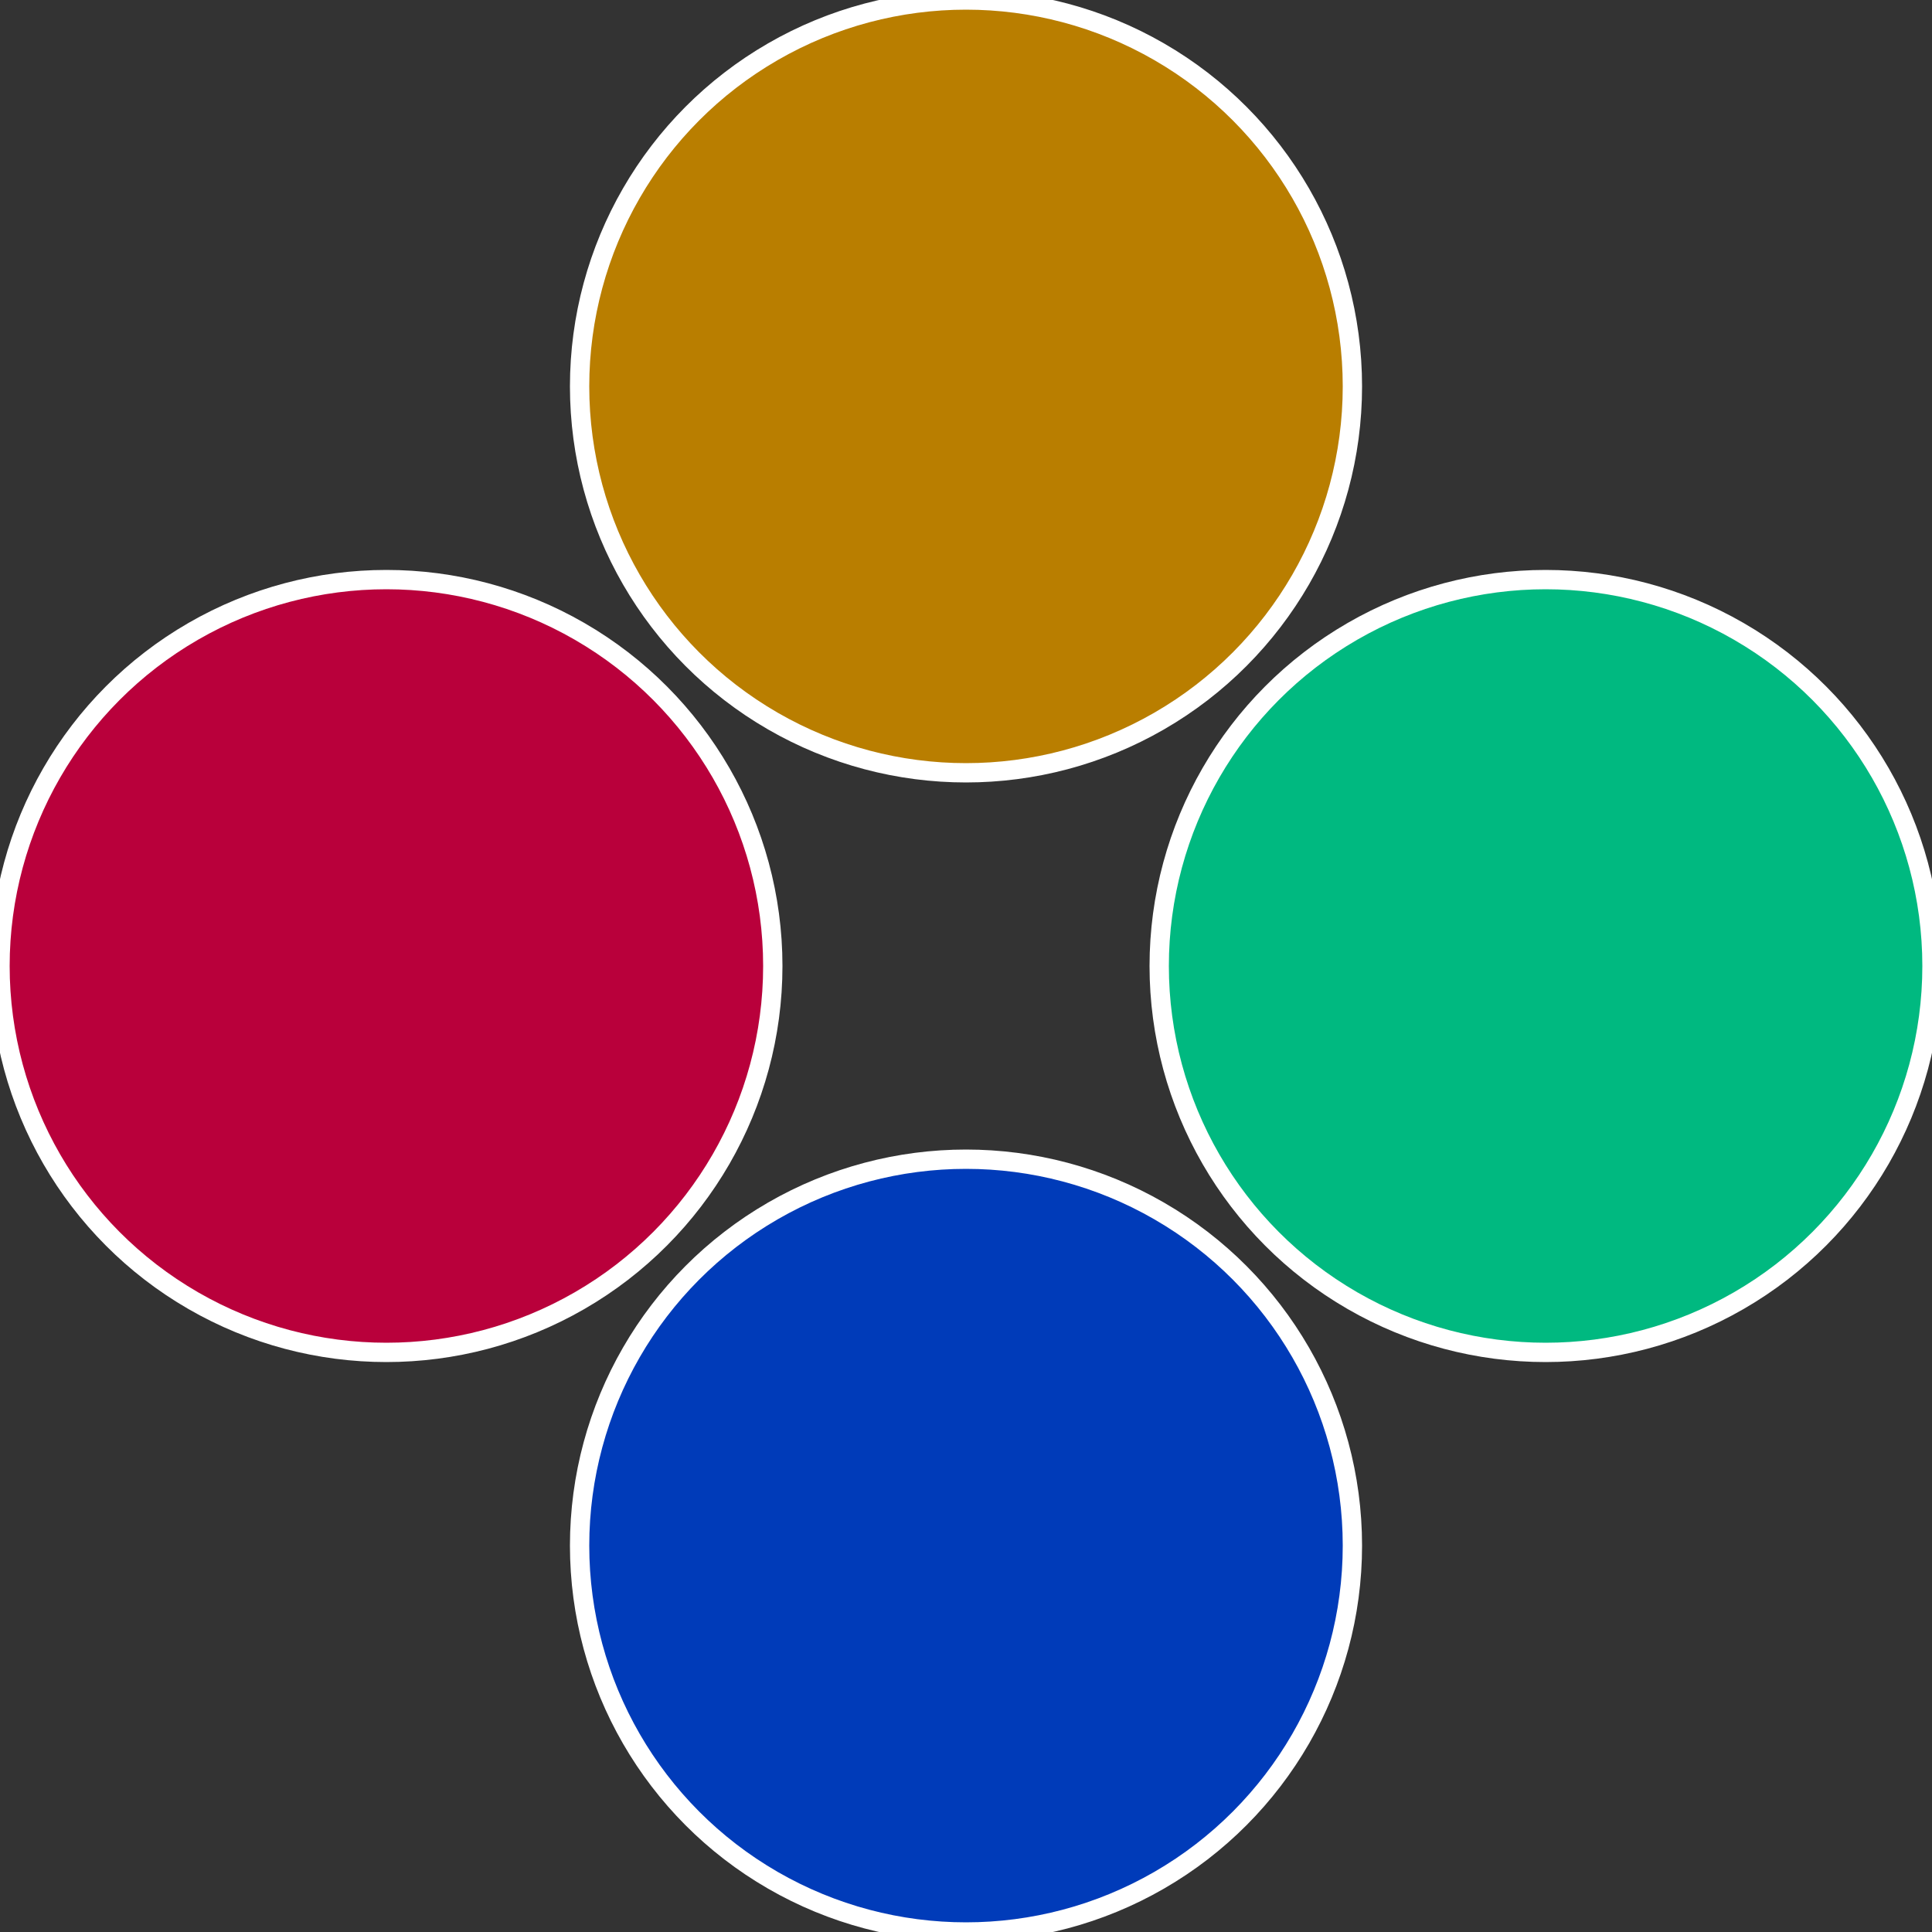
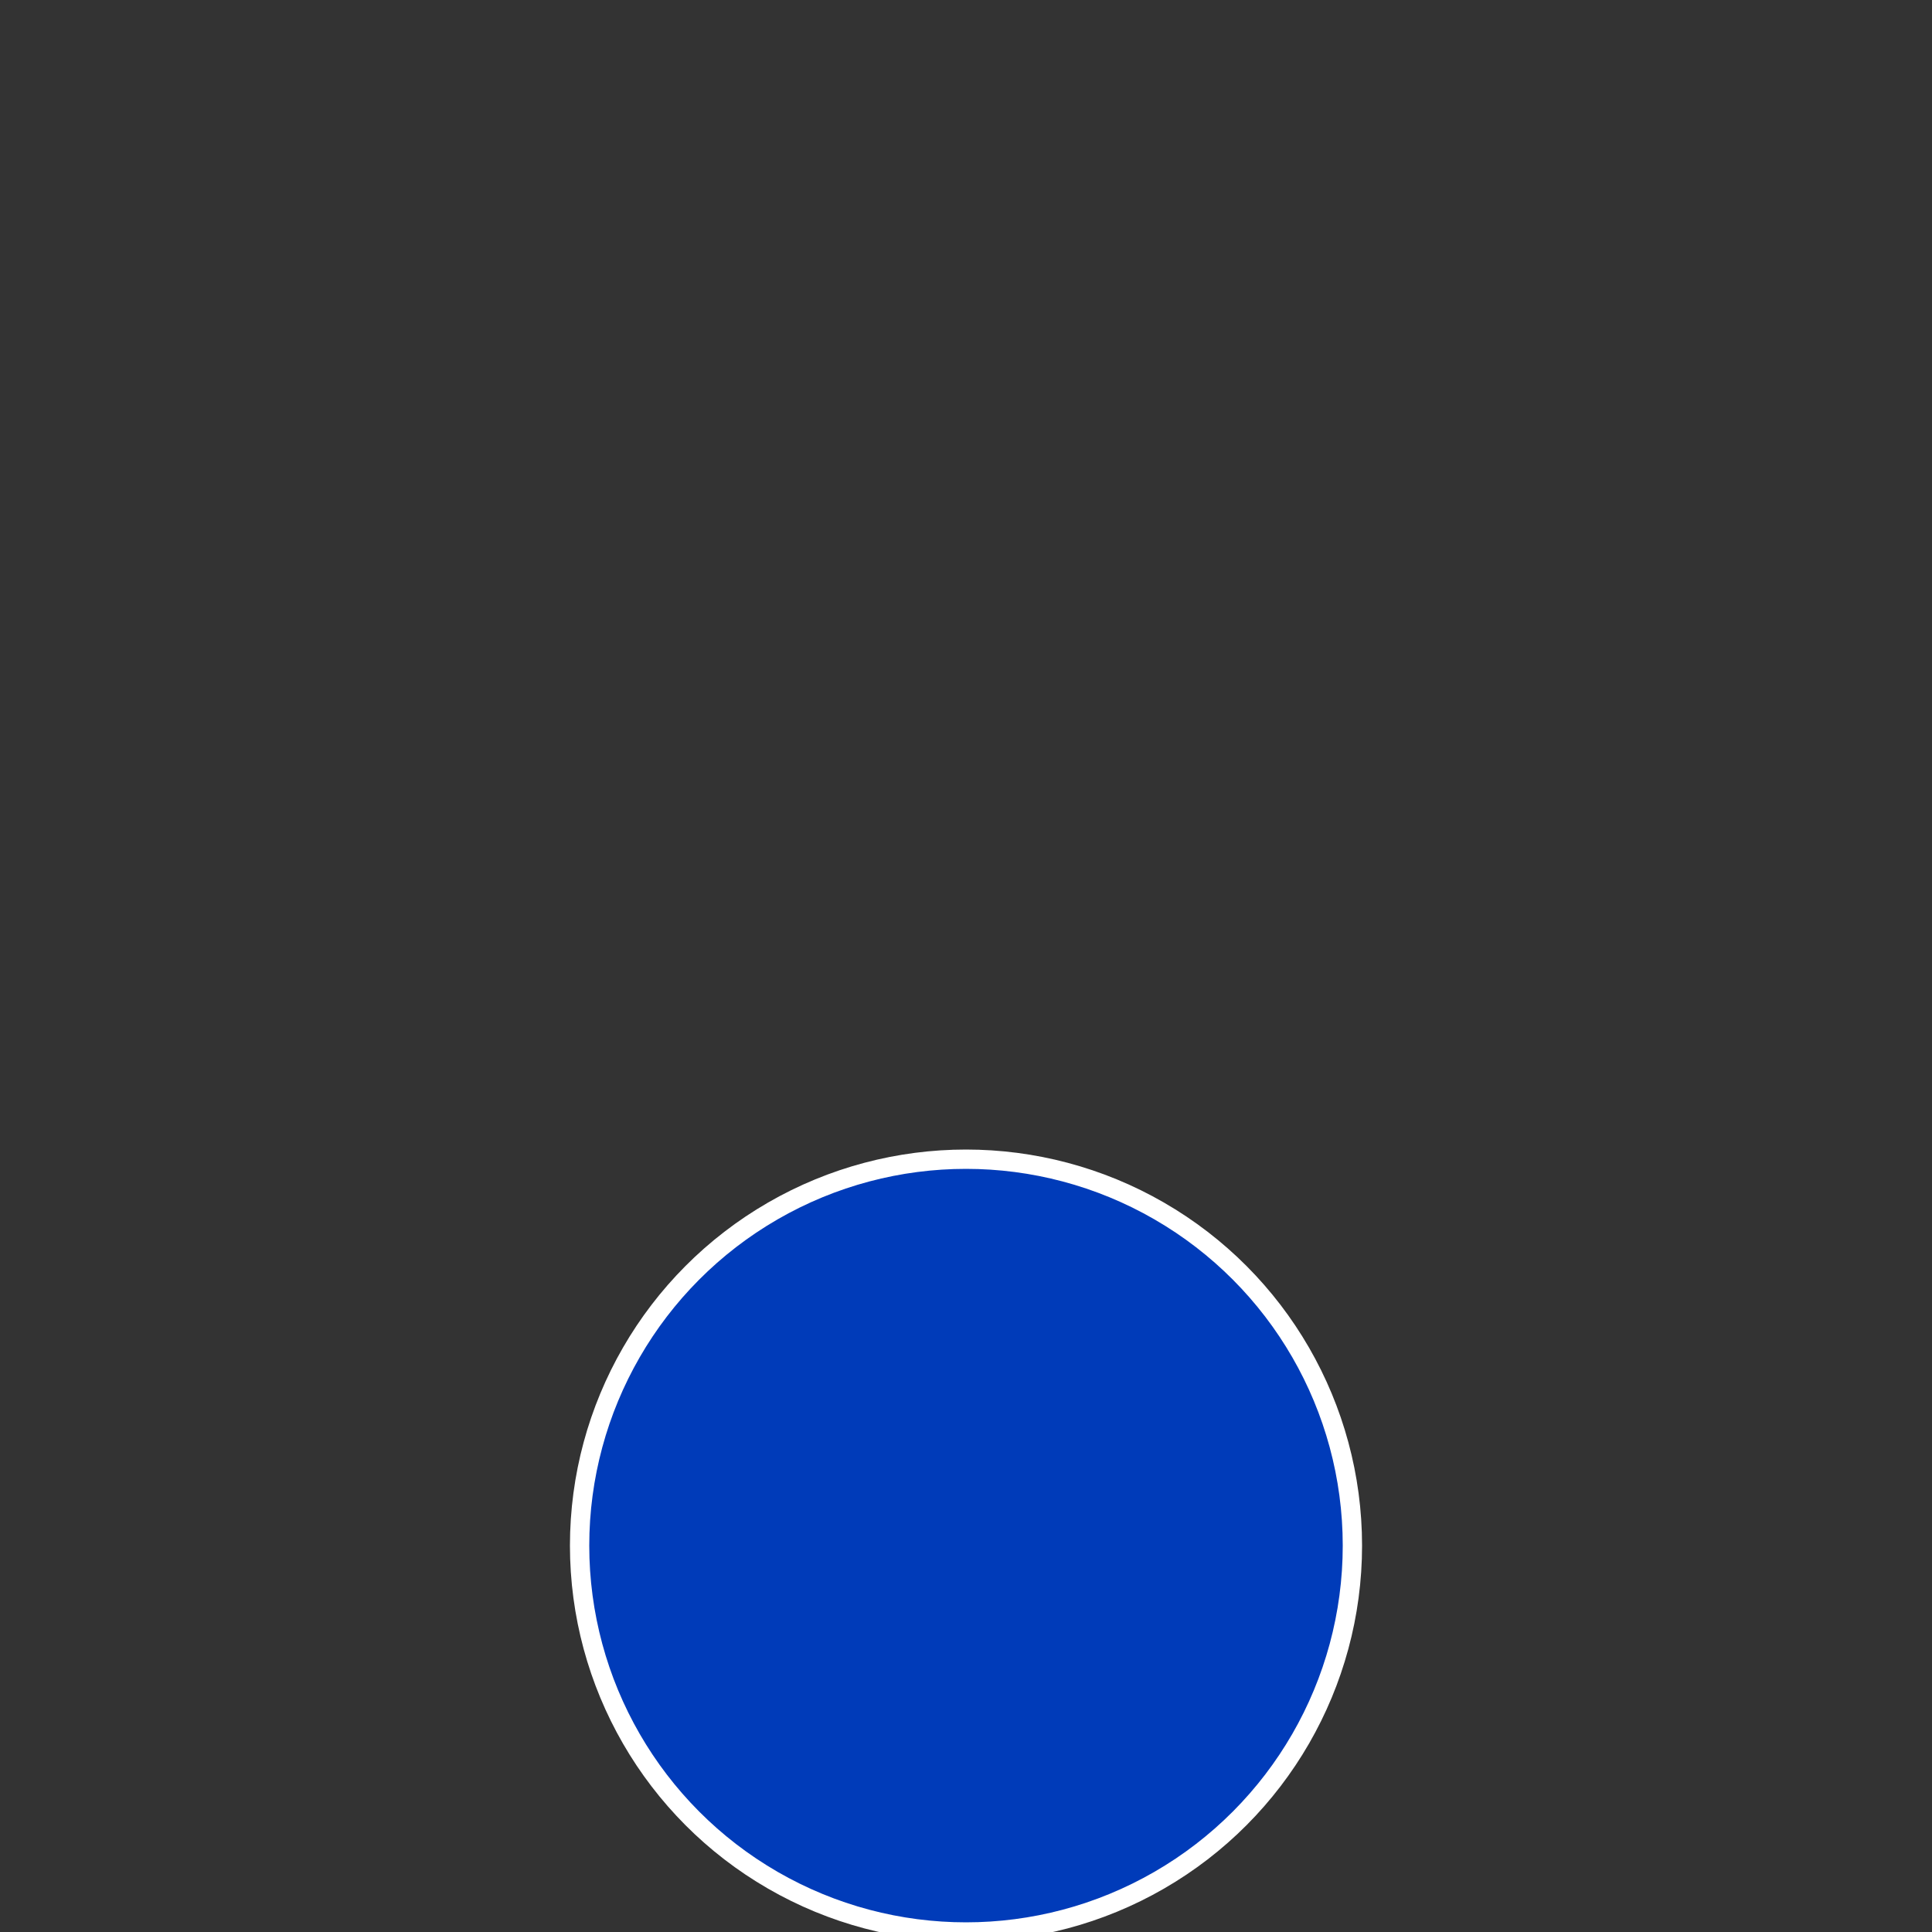
<svg xmlns="http://www.w3.org/2000/svg" width="500" height="500" viewBox="-1 -1 2 2">
  <rect x="-1" y="-1" width="2" height="2" fill="#333333" stroke="none" />
-   <circle cx="0.6" cy="0" r="0.4" fill="#00b980" stroke="#fff" stroke-width="1%" />
  <circle cx="3.6739403974421E-17" cy="0.6" r="0.4" fill="#003bb9" stroke="#fff" stroke-width="1%" />
-   <circle cx="-0.6" cy="7.3478807948841E-17" r="0.4" fill="#b9003b" stroke="#fff" stroke-width="1%" />
-   <circle cx="-1.1021821192326E-16" cy="-0.6" r="0.4" fill="#b97e00" stroke="#fff" stroke-width="1%" />
</svg>